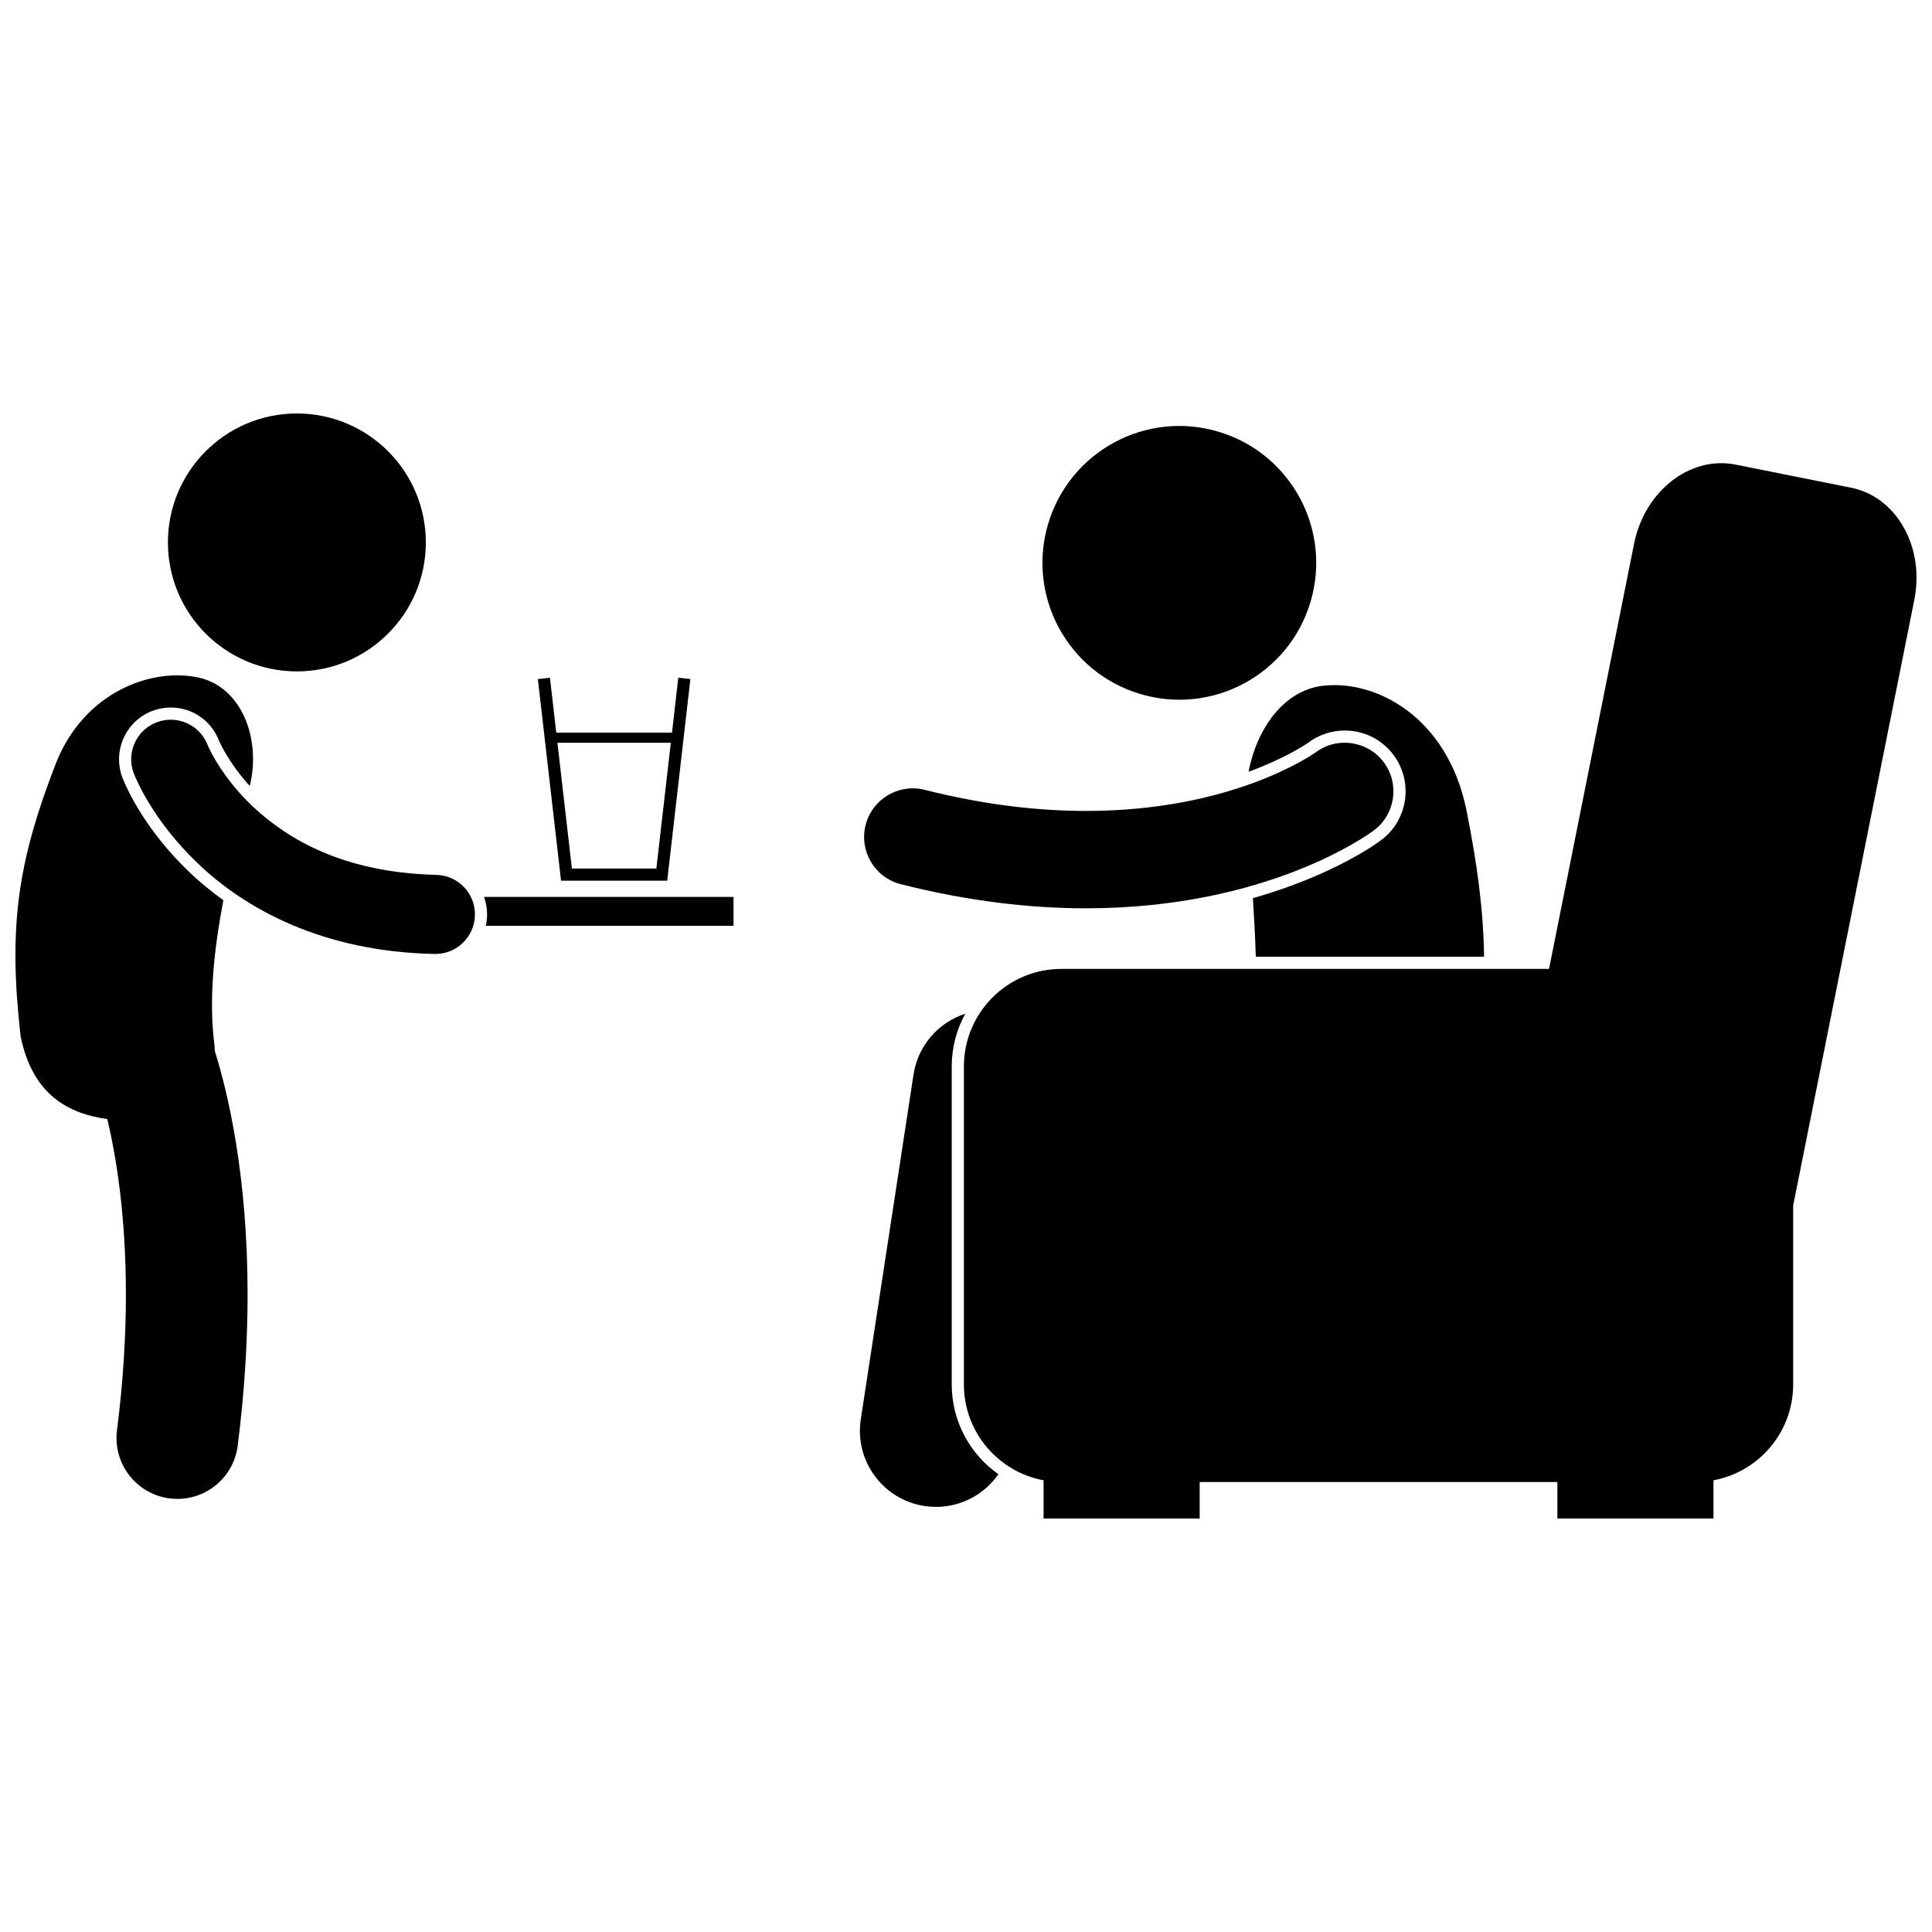
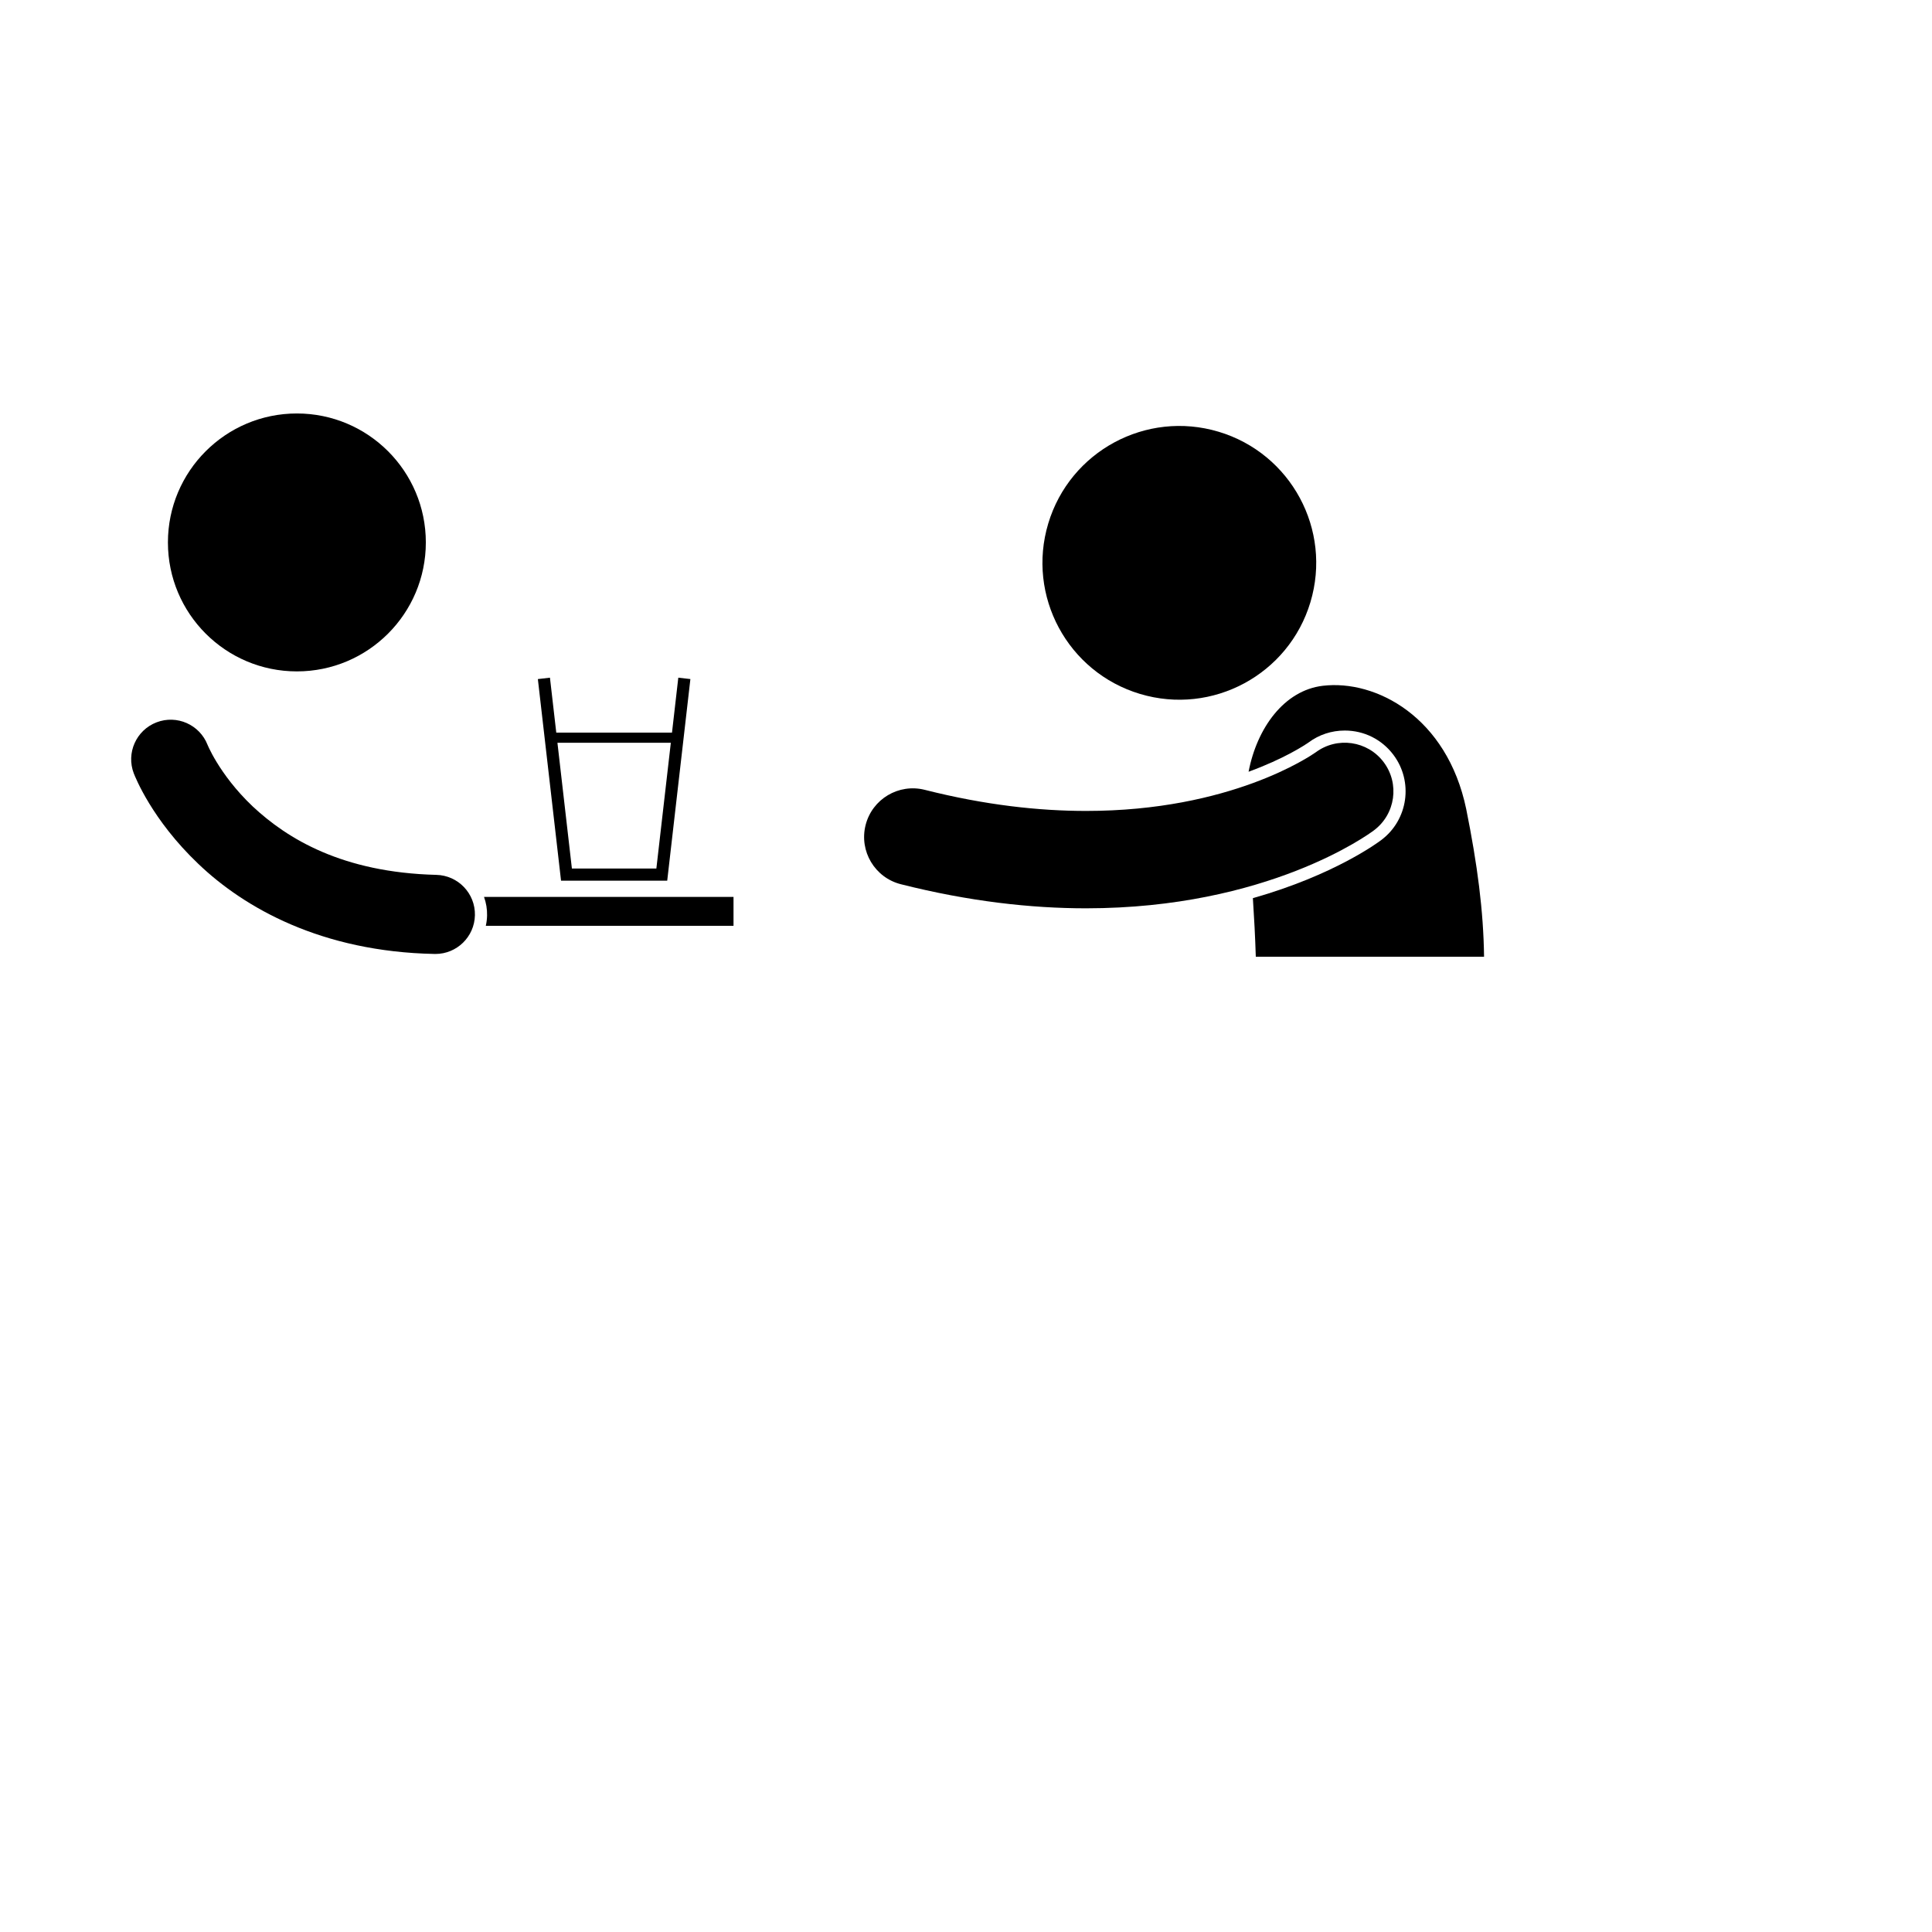
<svg xmlns="http://www.w3.org/2000/svg" width="800px" height="800px" version="1.1" viewBox="144 144 512 512">
  <defs>
    <clipPath id="b">
-       <path d="m148.09 322h63.906v220h-63.906z" />
-     </clipPath>
+       </clipPath>
    <clipPath id="a">
-       <path d="m399 266h252.9v281h-252.9z" />
-     </clipPath>
+       </clipPath>
  </defs>
  <path d="m273.08 386.63c-0.02 0.934-0.137 1.84-0.336 2.719h65.645v-7.66l-66.117 0.004c0.562 1.562 0.848 3.227 0.809 4.938z" />
  <g clip-path="url(#b)">
    <path d="m176.48 350.2c-2.738-7.137 0.797-15.078 7.852-17.789 1.578-0.605 3.227-0.914 4.91-0.914 5.676 0 10.684 3.414 12.762 8.699 0.082 0.195 0.195 0.445 0.359 0.789 0.273 0.578 0.875 1.766 1.832 3.34 1.246 2.047 3.199 4.891 5.984 7.965 3.098-12.469-2.133-26.32-13.688-28.762-12.246-2.586-30.148 3.695-37.699 22.812-10.215 26.348-12.598 43.434-9.336 72.234 3.121 15.605 12.785 20.602 22.984 21.984 2.379 10.039 4.922 25.633 4.926 46.488 0 10.641-0.668 22.66-2.363 36.02-1.117 8.836 5.133 16.902 13.965 18.027 0.688 0.086 1.375 0.129 2.051 0.129 8.004 0 14.945-5.949 15.977-14.098 1.863-14.711 2.617-28.094 2.617-40.078 0-31.594-5.207-53.449-8.699-64.555-0.012-0.43-0.027-0.859-0.051-1.309-1.641-12.348-0.09-25.895 2.336-38.621-3.652-2.606-6.613-5.141-8.883-7.312-11.703-11.129-16.609-21.988-17.836-25.051z" />
  </g>
  <path d="m269.86 386.56c0.129-5.785-4.461-10.582-10.246-10.711-24.852-0.625-39.477-9.559-48.648-18.141-4.547-4.309-7.625-8.59-9.523-11.699-0.949-1.555-1.598-2.812-1.988-3.625-0.195-0.406-0.324-0.699-0.395-0.859-0.023-0.047-0.035-0.086-0.047-0.109-0.004-0.008-0.004-0.016-0.008-0.02 0-0.004-0.004-0.008-0.004-0.012-2.102-5.356-8.133-8.023-13.512-5.957-5.406 2.078-8.102 8.141-6.027 13.543v-0.004c0.379 0.945 4.82 12.293 17.086 23.957 12.195 11.672 32.637 23.297 62.605 23.883 0.078 0 0.156 0.004 0.234 0.004 5.68 0 10.348-4.547 10.473-10.25z" />
  <path d="m256.85 287.75c0 18.875-15.301 34.176-34.172 34.176-18.875 0-34.176-15.301-34.176-34.176s15.301-34.176 34.176-34.176c18.871 0 34.172 15.301 34.172 34.176" />
  <path d="m532.57 358.44c-5.078-24.445-23.934-34.371-38.02-32.699-10.199 1.211-17.43 11.133-19.664 22.781 9.453-3.461 14.848-7.027 15.918-7.773 2.723-2.035 6.062-3.148 9.566-3.148 5.129 0 9.828 2.348 12.902 6.441 5.34 7.109 3.898 17.234-3.215 22.57-0.723 0.555-12.418 9.289-34.031 15.406 0.328 5.008 0.609 10.215 0.773 15.527h60.492c-0.156-12.125-1.766-24.441-4.723-39.105z" />
-   <path d="m396.22 510.9v-84.27c0-5.066 1.309-9.828 3.594-13.98-7.082 2.285-12.531 8.379-13.719 16.117l-13.977 91.371c-1.684 11.004 5.875 21.285 16.875 22.973 1.035 0.156 2.059 0.234 3.07 0.234 6.699 0 12.836-3.352 16.531-8.66-7.555-5.301-12.375-14.062-12.375-23.785z" />
  <g clip-path="url(#a)">
    <path d="m634.54 273.25-30.582-6.125c-12.062-2.41-24.117 6.984-26.914 20.984l-22.535 112.66h-129.21c-14.281 0-25.855 11.578-25.855 25.855v84.27c0 12.652 9.102 23.168 21.113 25.398v10.129h41.367v-9.676h94.801v9.676h41.367v-10.129c12.012-2.231 21.117-12.742 21.117-25.398v-47.418l32.105-160.51c2.797-14.004-4.711-27.312-16.777-29.723z" />
  </g>
  <path d="m466.96 258.42c19.188 5.758 30.074 25.977 24.316 45.164-5.754 19.184-25.977 30.07-45.164 24.312-19.188-5.758-30.074-25.977-24.316-45.164 5.758-19.184 25.977-30.07 45.164-24.312" />
  <path d="m508.12 364.04c5.695-4.277 6.848-12.359 2.57-18.059-4.269-5.688-12.348-6.844-18.043-2.582v-0.004c-1.34 0.93-22.5 15.516-60.816 15.512-12.414 0-26.672-1.523-42.766-5.594-6.91-1.746-13.926 2.438-15.672 9.344-1.746 6.906 2.438 13.926 9.344 15.672 18.125 4.582 34.559 6.383 49.094 6.383 48.059-0.016 74.84-19.57 76.289-20.672z" />
  <path d="m320.82 377.39 6.141-53.43-3.203-0.367-1.672 14.562h-30.668l-1.676-14.562-3.199 0.371-0.004-0.004 6.144 53.43zm0.957-36.547-3.832 33.32h-22.387l-3.832-33.32z" />
</svg>